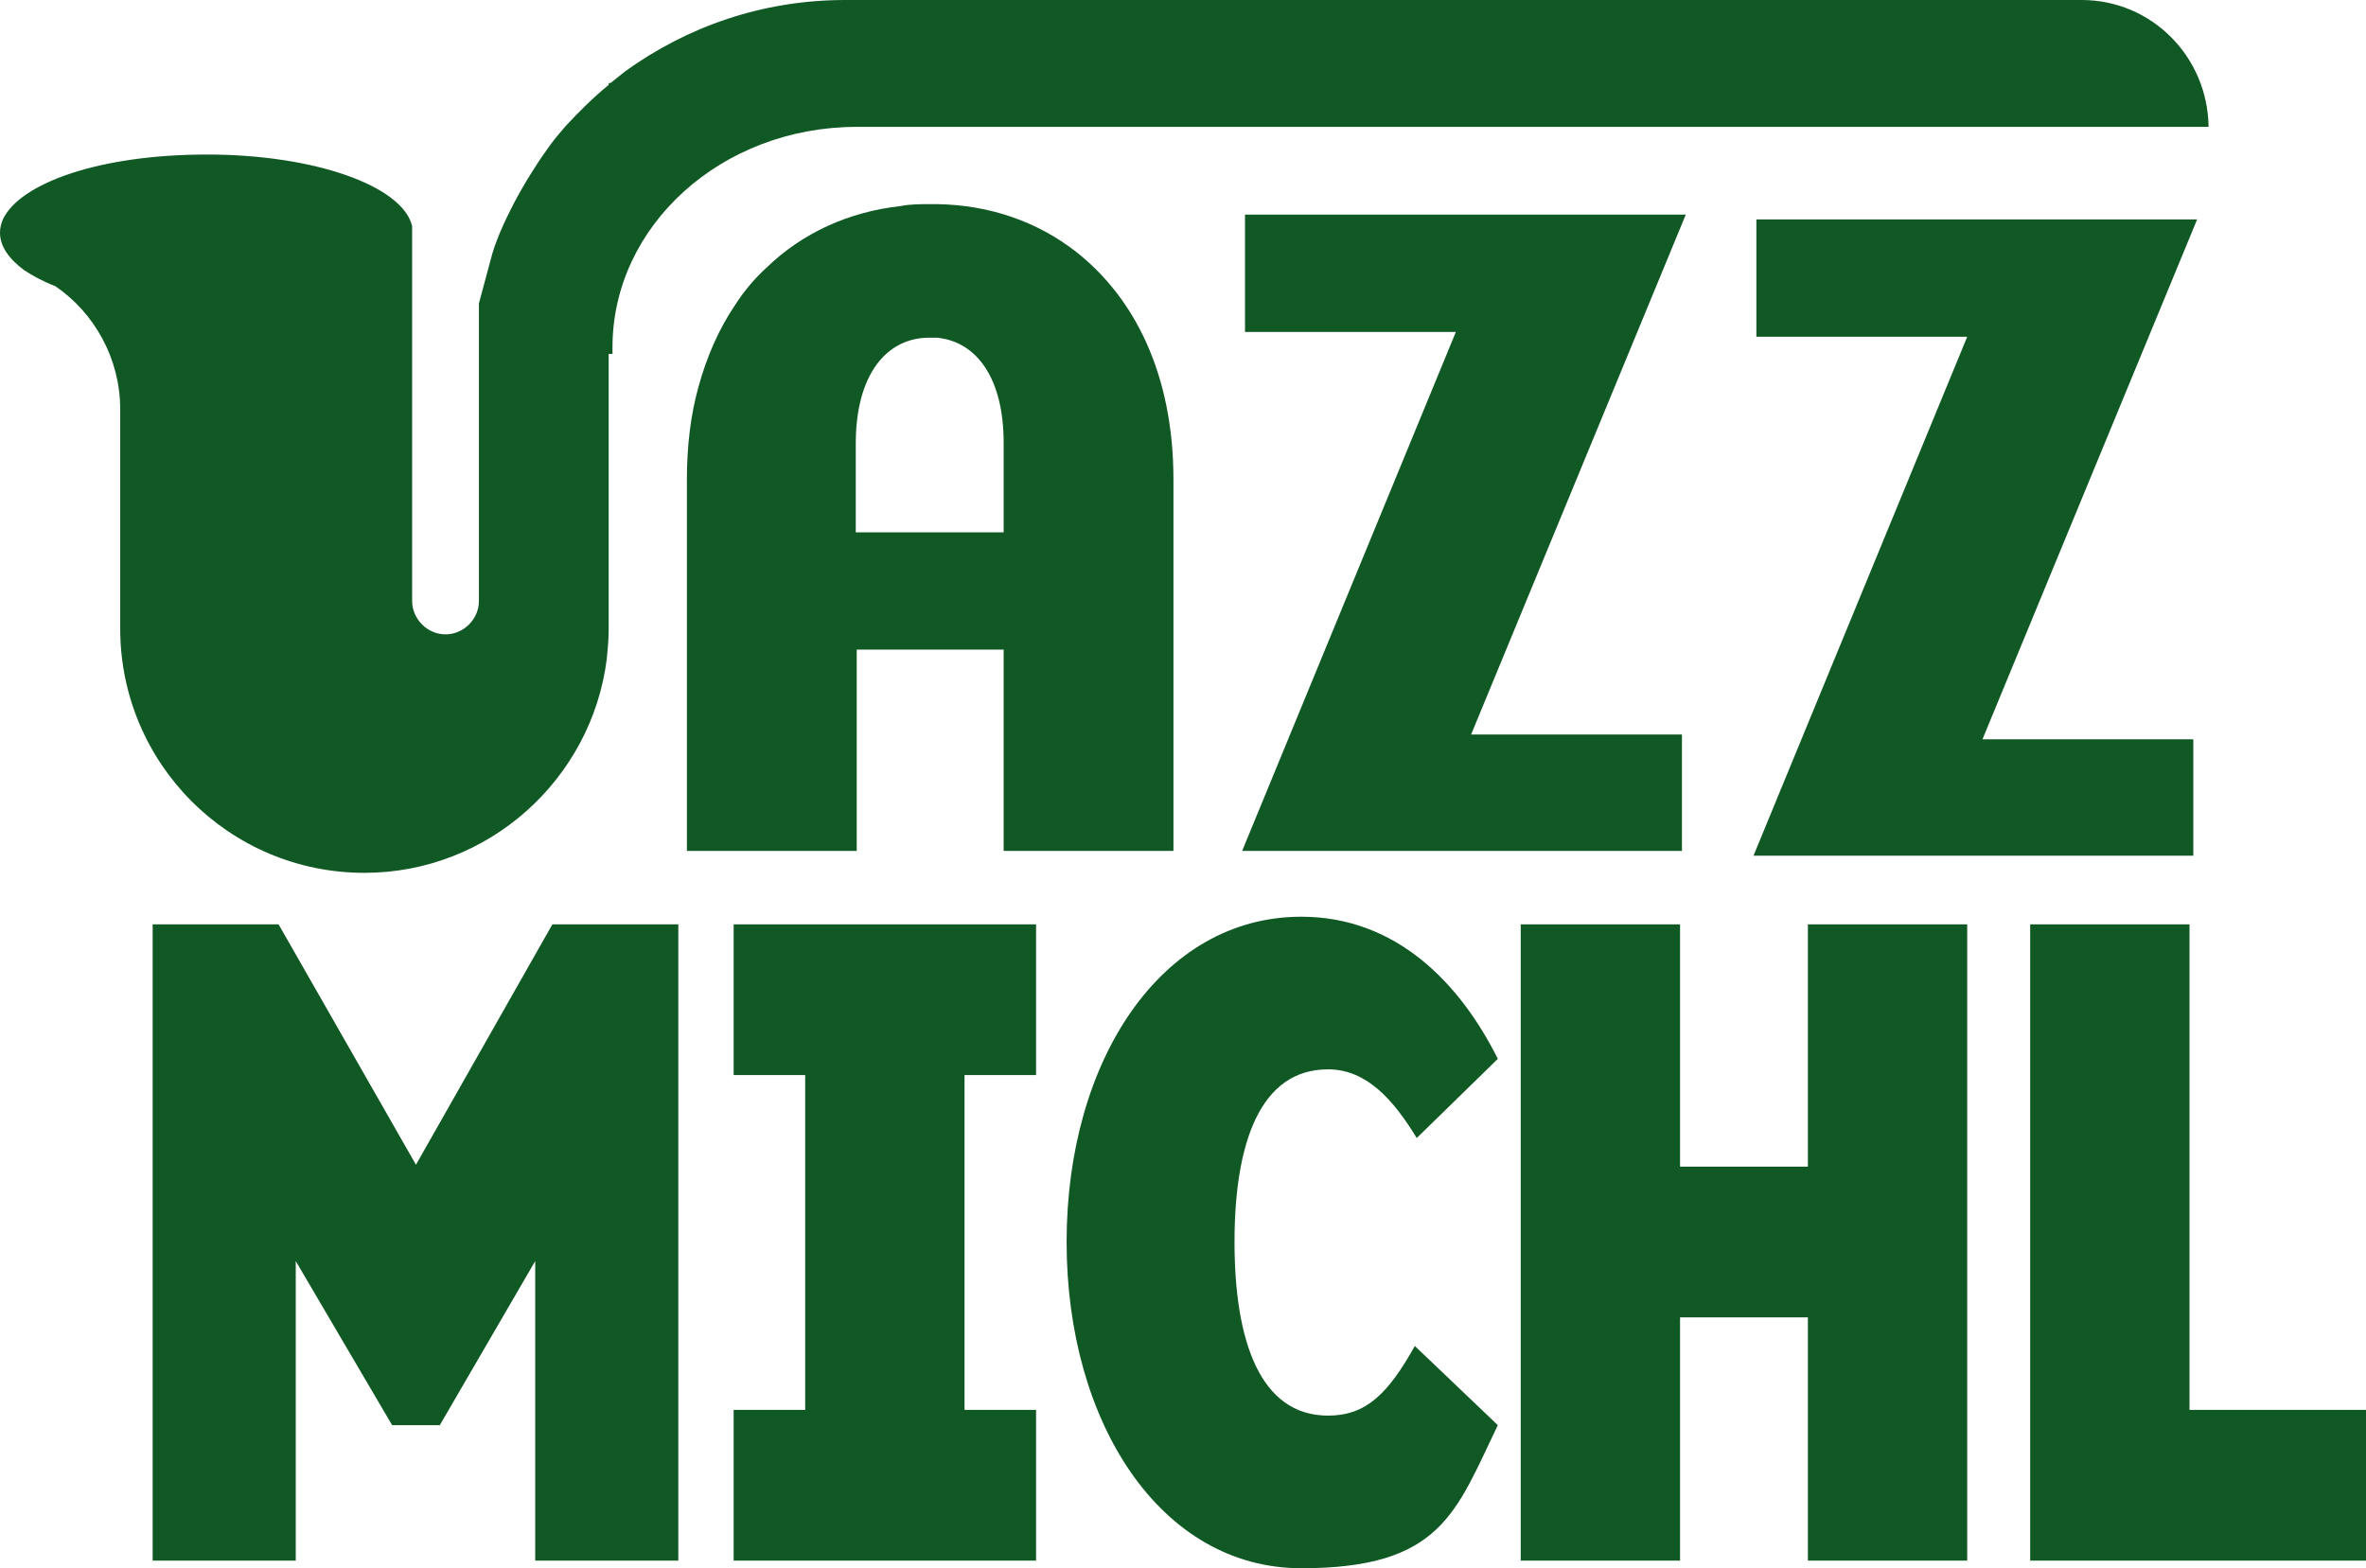
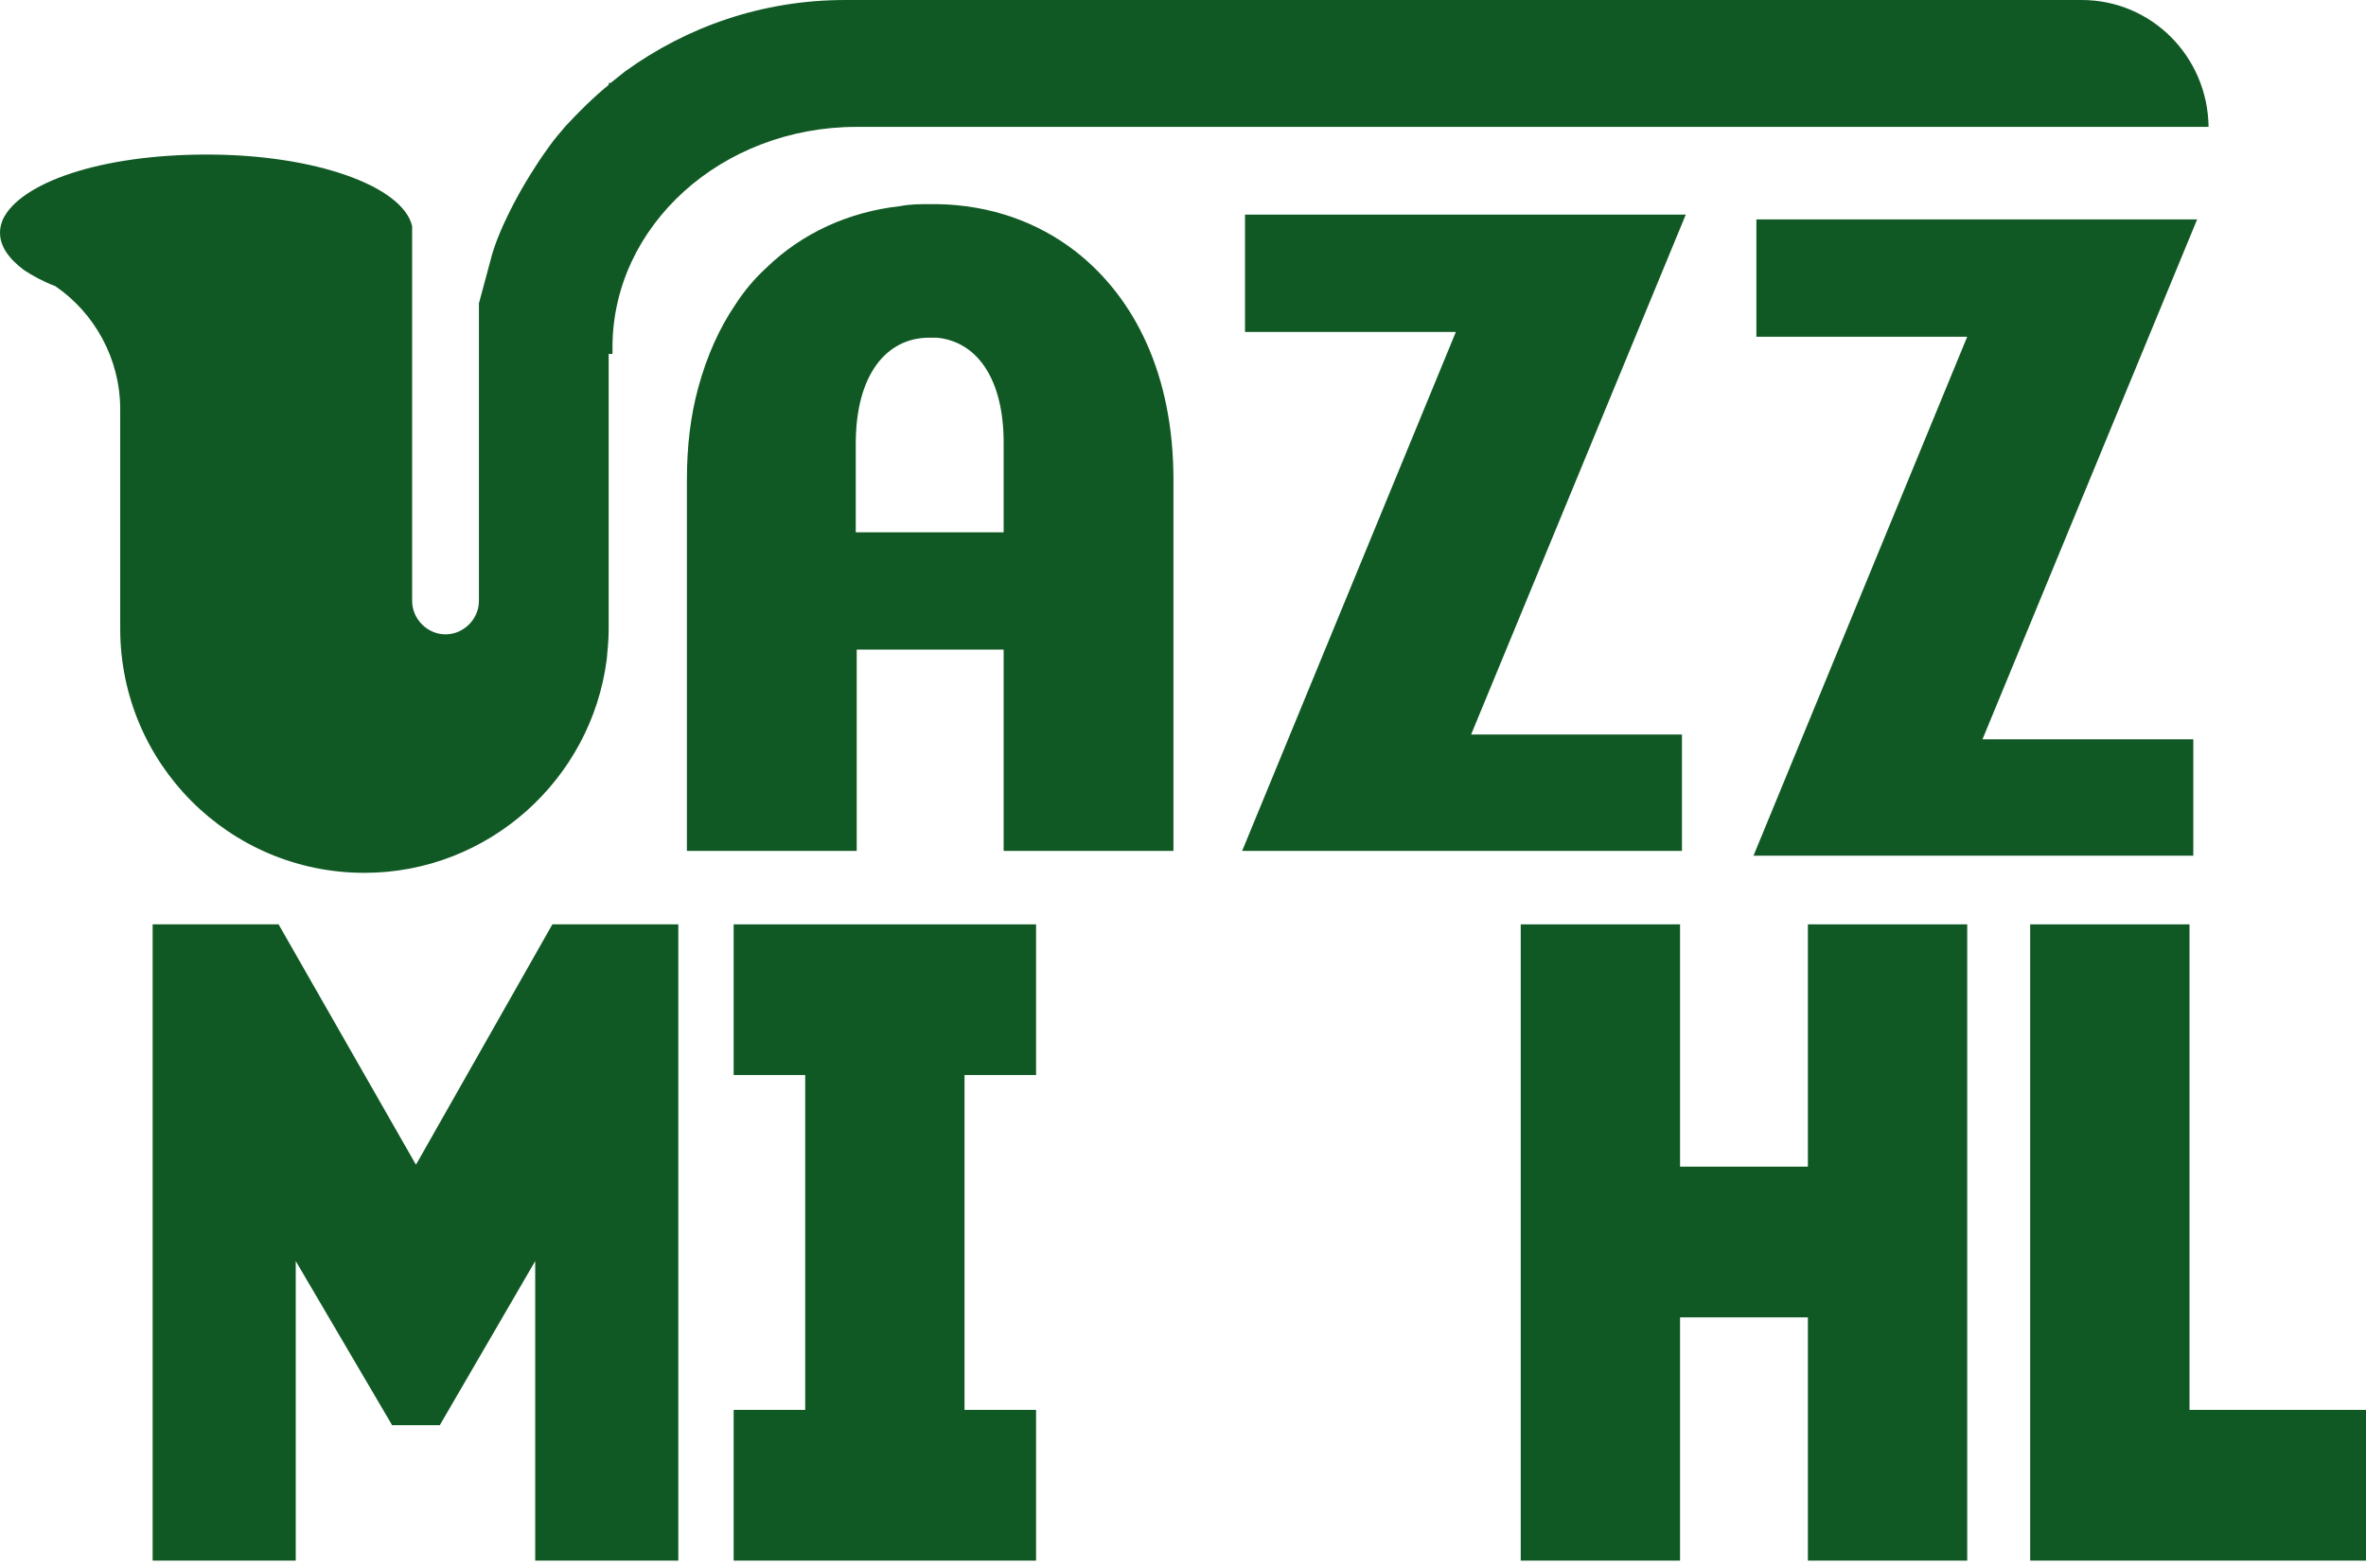
<svg xmlns="http://www.w3.org/2000/svg" id="Layer_2" data-name="Layer 2" viewBox="0 0 248 164.4">
  <defs>
    <style>
      .cls-1 {
        fill: #115924;
        stroke-width: 0px;
      }
    </style>
  </defs>
  <g id="Ebene_1" data-name="Ebene 1">
    <g>
      <path class="cls-1" d="M89.7,68.1h15.5v21.1h17.8v-38.9c0-11.1-4.1-19.1-10.2-23.9-4.1-3.2-9.1-4.9-14.5-5h-.8c-1.1,0-2.1,0-3.1.2-5.4.6-10.3,2.8-14.1,6.5-1.2,1.1-2.3,2.4-3.2,3.8-1.7,2.5-3,5.4-3.9,8.7-.8,2.9-1.2,6.1-1.2,9.7v38.9h17.8v-21.1h-.1ZM89.7,46.5c0-7.2,3.2-11.1,7.7-11.1s.6,0,.8,0c4.2.4,7,4.3,7,11v9.4h-15.5v-9.4.1Z" />
      <polygon class="cls-1" points="130.5 22.5 130.5 34.8 152.6 34.8 130.2 89.2 176.3 89.2 176.3 77 154.2 77 176.7 22.5 130.5 22.5" />
      <polygon class="cls-1" points="184.1 23 184.1 35.3 206.2 35.3 183.8 89.7 229.9 89.7 229.9 77.5 207.8 77.5 230.3 23 184.1 23" />
-       <path class="cls-1" d="M38.2,91.5c13,0,23.8-9.8,25.4-22.4.1-1,.2-2.1.2-3.1v-28.9h.4v-.7c0-12.7,11.4-23.1,25.6-23.1s.3,0,.4,0h141.3c-.1-7.4-6-13.3-13.3-13.3H88.6c-8.7,0-16.6,2.8-23.1,7.5-.5.4-1,.8-1.5,1.2h-.2v.2c-1.6,1.3-3.1,2.8-4.5,4.3-.6.7-1.2,1.4-1.7,2.1h0c-.5.7-1,1.4-1.5,2.2-1.3,2-2.4,4-3.4,6.2-.4.9-.8,1.9-1.1,2.9l-1.4,5.2v31.2c0,1.9-1.6,3.5-3.5,3.5s-3.5-1.6-3.5-3.5V23.7h0c-1-4.2-10.2-7.5-21.5-7.5S2.1,19.2.3,23c-.2.5-.3.9-.3,1.4,0,1.4.9,2.7,2.5,3.9.9.6,2,1.2,3.3,1.7,4.1,2.8,6.8,7.6,6.8,12.9v2.9h0v20.1c0,14.1,11.4,25.6,25.6,25.6Z" />
+       <path class="cls-1" d="M38.2,91.5c13,0,23.8-9.8,25.4-22.4.1-1,.2-2.1.2-3.1v-28.9h.4v-.7c0-12.7,11.4-23.1,25.6-23.1s.3,0,.4,0h141.3c-.1-7.4-6-13.3-13.3-13.3H88.6c-8.7,0-16.6,2.8-23.1,7.5-.5.4-1,.8-1.5,1.2h-.2v.2c-1.6,1.3-3.1,2.8-4.5,4.3-.6.7-1.2,1.4-1.7,2.1h0c-.5.7-1,1.4-1.5,2.2-1.3,2-2.4,4-3.4,6.2-.4.9-.8,1.9-1.1,2.9l-1.4,5.2v31.2c0,1.9-1.6,3.5-3.5,3.5s-3.5-1.6-3.5-3.5V23.7h0c-1-4.2-10.2-7.5-21.5-7.5S2.1,19.2.3,23c-.2.5-.3.9-.3,1.4,0,1.4.9,2.7,2.5,3.9.9.6,2,1.2,3.3,1.7,4.1,2.8,6.8,7.6,6.8,12.9v2.9h0v20.1c0,14.1,11.4,25.6,25.6,25.6" />
      <polygon class="cls-1" points="43.6 122.1 29.2 96.9 16 96.9 16 163.6 31 163.6 31 132.2 41.1 149.4 46.1 149.4 56.1 132.2 56.1 163.6 71.1 163.6 71.1 96.9 57.9 96.9 43.6 122.1" />
      <polygon class="cls-1" points="76.9 112.7 84.4 112.7 84.4 147.8 76.9 147.8 76.9 163.6 108.6 163.6 108.6 147.8 101.1 147.8 101.1 112.7 108.6 112.7 108.6 96.9 76.9 96.9 76.9 112.7" />
-       <path class="cls-1" d="M139.2,112.1c4,0,6.8,3.1,9.3,7.2l8.5-8.3c-4-8-10.7-14.9-20.6-14.9-14.7,0-24.6,15.1-24.6,34.1s9.9,34.2,24.6,34.2,16.2-5.9,20.6-15l-8.7-8.3c-2.8,5-5.1,7.3-9.1,7.3-7.1,0-9.8-7.8-9.8-18.2s2.7-18.1,9.8-18.1h0Z" />
      <polygon class="cls-1" points="189.5 122.3 176.1 122.3 176.1 96.9 159.4 96.9 159.4 163.6 176.1 163.6 176.1 138.1 189.5 138.1 189.5 163.6 206.2 163.6 206.2 96.9 189.5 96.9 189.5 122.3" />
      <polygon class="cls-1" points="229.5 147.8 229.5 96.9 212.8 96.9 212.8 163.6 248 163.6 248 147.8 229.5 147.8" />
    </g>
  </g>
</svg>